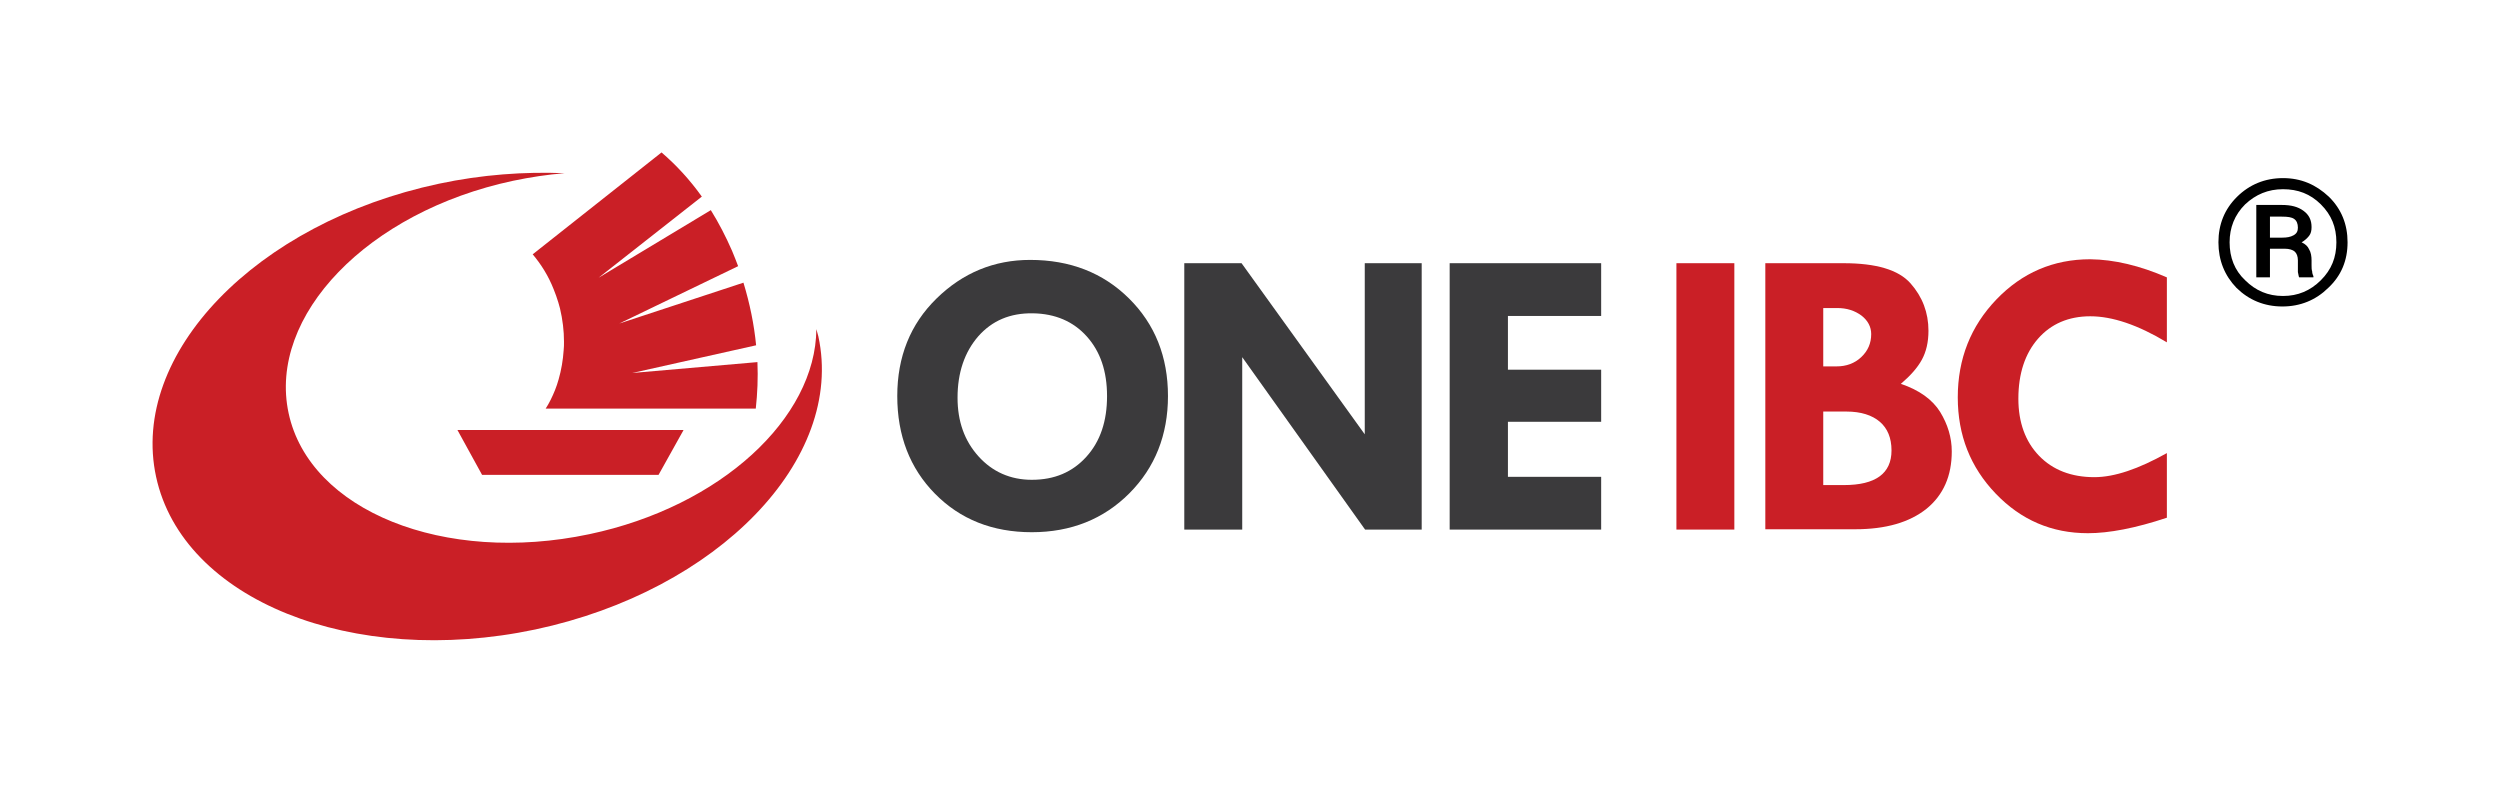
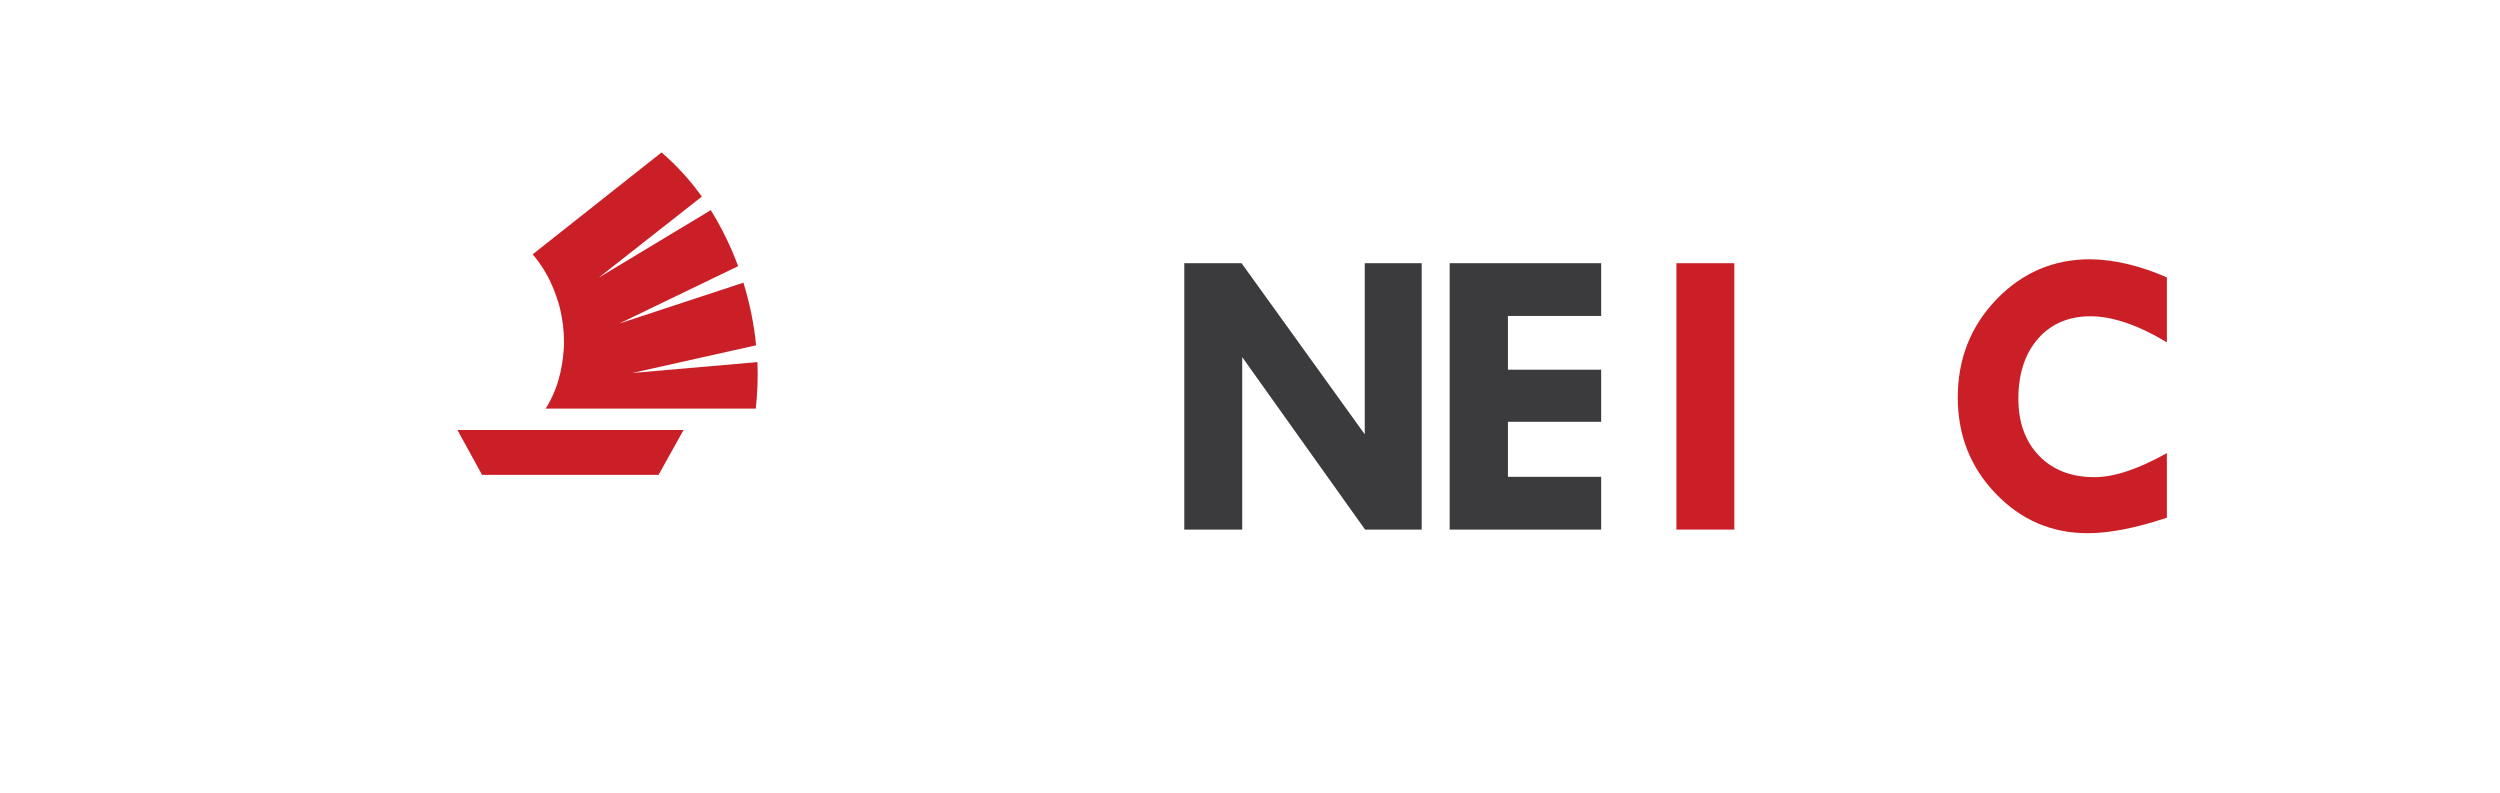
<svg xmlns="http://www.w3.org/2000/svg" width="164" height="52" viewBox="0 0 164 52" fill="none">
  <rect width="164" height="52" fill="white" />
-   <path d="M58.861 25.982C58.861 23.408 59.713 21.267 61.439 19.58C63.164 17.893 65.218 17.05 67.576 17.05C70.198 17.05 72.36 17.893 74.064 19.58C75.767 21.267 76.619 23.408 76.619 25.982C76.619 28.534 75.767 30.675 74.085 32.362C72.404 34.048 70.263 34.913 67.686 34.913C65.108 34.913 62.989 34.07 61.33 32.383C59.691 30.718 58.861 28.577 58.861 25.982ZM67.751 20.553C66.266 20.532 65.086 21.029 64.169 22.067C63.273 23.105 62.815 24.446 62.815 26.09C62.815 27.647 63.273 28.923 64.191 29.939C65.108 30.956 66.288 31.475 67.686 31.475C69.171 31.475 70.35 30.977 71.268 29.961C72.185 28.945 72.622 27.625 72.622 25.982C72.622 24.36 72.185 23.062 71.29 22.067C70.416 21.094 69.236 20.575 67.751 20.553Z" fill="#3B3A3C" />
  <path d="M89.55 17.266H93.263V34.741H89.55L81.49 23.43V34.741H77.689V17.266H81.446L89.528 28.491V17.266H89.55Z" fill="#3B3A3C" />
  <path d="M95.098 17.266H105.036V20.727H98.92V24.252H105.036V27.669H98.92V31.28H105.036V34.741H95.098V17.266Z" fill="#3B3A3C" />
  <path d="M109.973 17.266H113.773V34.74H109.973V17.266Z" fill="#CA1F26" />
-   <path d="M115.805 17.266H120.938C123.078 17.266 124.542 17.699 125.328 18.585C126.114 19.472 126.507 20.51 126.507 21.7C126.507 22.457 126.355 23.084 126.071 23.603C125.787 24.122 125.328 24.641 124.695 25.181C125.918 25.592 126.77 26.22 127.272 27.02C127.774 27.842 128.036 28.707 128.036 29.615C128.036 31.215 127.49 32.47 126.376 33.378C125.262 34.265 123.712 34.719 121.702 34.719H115.805V17.266ZM119.605 20.207V24.035H120.479C121.112 24.035 121.658 23.841 122.095 23.43C122.532 23.019 122.751 22.521 122.751 21.916C122.751 21.44 122.532 21.029 122.117 20.705C121.68 20.38 121.156 20.207 120.523 20.207H119.605ZM119.605 26.998V31.821H120.959C123.035 31.821 124.083 31.064 124.083 29.55C124.083 28.728 123.821 28.101 123.318 27.669C122.816 27.236 122.073 26.998 121.134 26.998H119.605Z" fill="#CA1F26" />
  <path d="M142.147 18.196V22.457C140.246 21.31 138.565 20.748 137.123 20.748C135.703 20.748 134.546 21.245 133.694 22.219C132.842 23.192 132.405 24.511 132.405 26.155C132.405 27.712 132.864 28.966 133.759 29.896C134.655 30.826 135.878 31.302 137.385 31.302C138.717 31.302 140.29 30.761 142.147 29.723V33.962C140.072 34.654 138.346 34.978 136.97 34.978C134.589 34.978 132.58 34.113 130.92 32.383C129.26 30.653 128.43 28.555 128.43 26.068C128.43 23.538 129.282 21.397 130.963 19.645C132.645 17.893 134.698 17.007 137.123 17.007C138.696 17.028 140.356 17.418 142.147 18.196Z" fill="#CA1F26" />
-   <path d="M53.684 22.067C53.641 21.916 53.597 21.743 53.553 21.591C53.51 27.431 47.285 33.227 38.657 35.043C29.134 37.054 20.309 33.508 18.933 27.106C17.557 20.705 24.132 13.892 33.655 11.86C34.791 11.622 35.927 11.449 37.041 11.362C34.42 11.254 31.624 11.449 28.784 12.054C16.793 14.606 8.493 23.213 10.24 31.28C11.988 39.347 23.127 43.824 35.118 41.293C47.11 38.741 55.432 30.134 53.684 22.067Z" fill="#CA1F26" />
  <path d="M49.688 23.754L41.475 24.468L49.601 22.651C49.469 21.289 49.186 19.905 48.77 18.543L40.623 21.224L48.421 17.461C48.29 17.137 48.181 16.812 48.028 16.466C47.613 15.515 47.154 14.628 46.63 13.785L39.269 18.218L46.04 12.898C45.254 11.795 44.358 10.822 43.397 10L34.944 16.683C35.49 17.331 35.971 18.088 36.32 18.975C36.43 19.256 36.539 19.537 36.626 19.84C36.67 19.97 36.692 20.1 36.735 20.229C36.91 20.965 36.998 21.7 36.998 22.414C36.998 22.608 36.998 22.781 36.976 22.976C36.932 23.625 36.823 24.273 36.648 24.879C36.583 25.117 36.495 25.376 36.408 25.593C36.233 26.025 36.036 26.436 35.796 26.804H49.579C49.688 25.809 49.732 24.793 49.688 23.754Z" fill="#CA1F26" />
  <path d="M44.817 28.253L44.839 28.209H30.008L31.624 31.151H43.201L44.817 28.253Z" fill="#CA1F26" />
-   <path d="M145.529 15.895C145.529 14.708 145.937 13.713 146.751 12.909C147.565 12.105 148.584 11.684 149.765 11.684C150.946 11.684 151.923 12.105 152.778 12.909C153.593 13.713 154 14.708 154 15.895C154 17.081 153.593 18.077 152.737 18.881C151.923 19.684 150.905 20.105 149.724 20.105C148.543 20.105 147.525 19.684 146.71 18.881C145.937 18.077 145.529 17.081 145.529 15.895ZM146.262 15.895C146.262 16.89 146.588 17.732 147.28 18.383C147.973 19.072 148.787 19.416 149.765 19.416C150.742 19.416 151.556 19.072 152.249 18.383C152.941 17.694 153.267 16.89 153.267 15.895C153.267 14.9 152.941 14.096 152.249 13.407C151.556 12.718 150.742 12.412 149.765 12.412C148.787 12.412 147.973 12.756 147.28 13.407C146.588 14.096 146.262 14.938 146.262 15.895ZM148.909 16.316V18.192H148.013V13.445H149.683C150.294 13.445 150.742 13.56 151.108 13.828C151.475 14.096 151.638 14.44 151.638 14.9C151.638 15.129 151.597 15.321 151.475 15.474C151.353 15.627 151.19 15.78 150.986 15.895C151.231 16.01 151.394 16.163 151.475 16.354C151.597 16.546 151.638 16.814 151.638 17.081V17.388C151.638 17.541 151.638 17.694 151.679 17.809C151.679 17.924 151.719 18.038 151.76 18.115V18.192H150.823C150.783 18.115 150.783 18 150.742 17.847C150.742 17.694 150.742 17.541 150.742 17.388V17.081C150.742 16.814 150.661 16.622 150.538 16.507C150.416 16.392 150.172 16.316 149.887 16.316H148.909ZM148.909 15.589H149.724C150.009 15.589 150.253 15.55 150.457 15.435C150.661 15.321 150.742 15.168 150.742 14.938C150.742 14.67 150.661 14.479 150.498 14.364C150.335 14.249 150.09 14.211 149.683 14.211H148.909V15.589Z" fill="black" />
</svg>